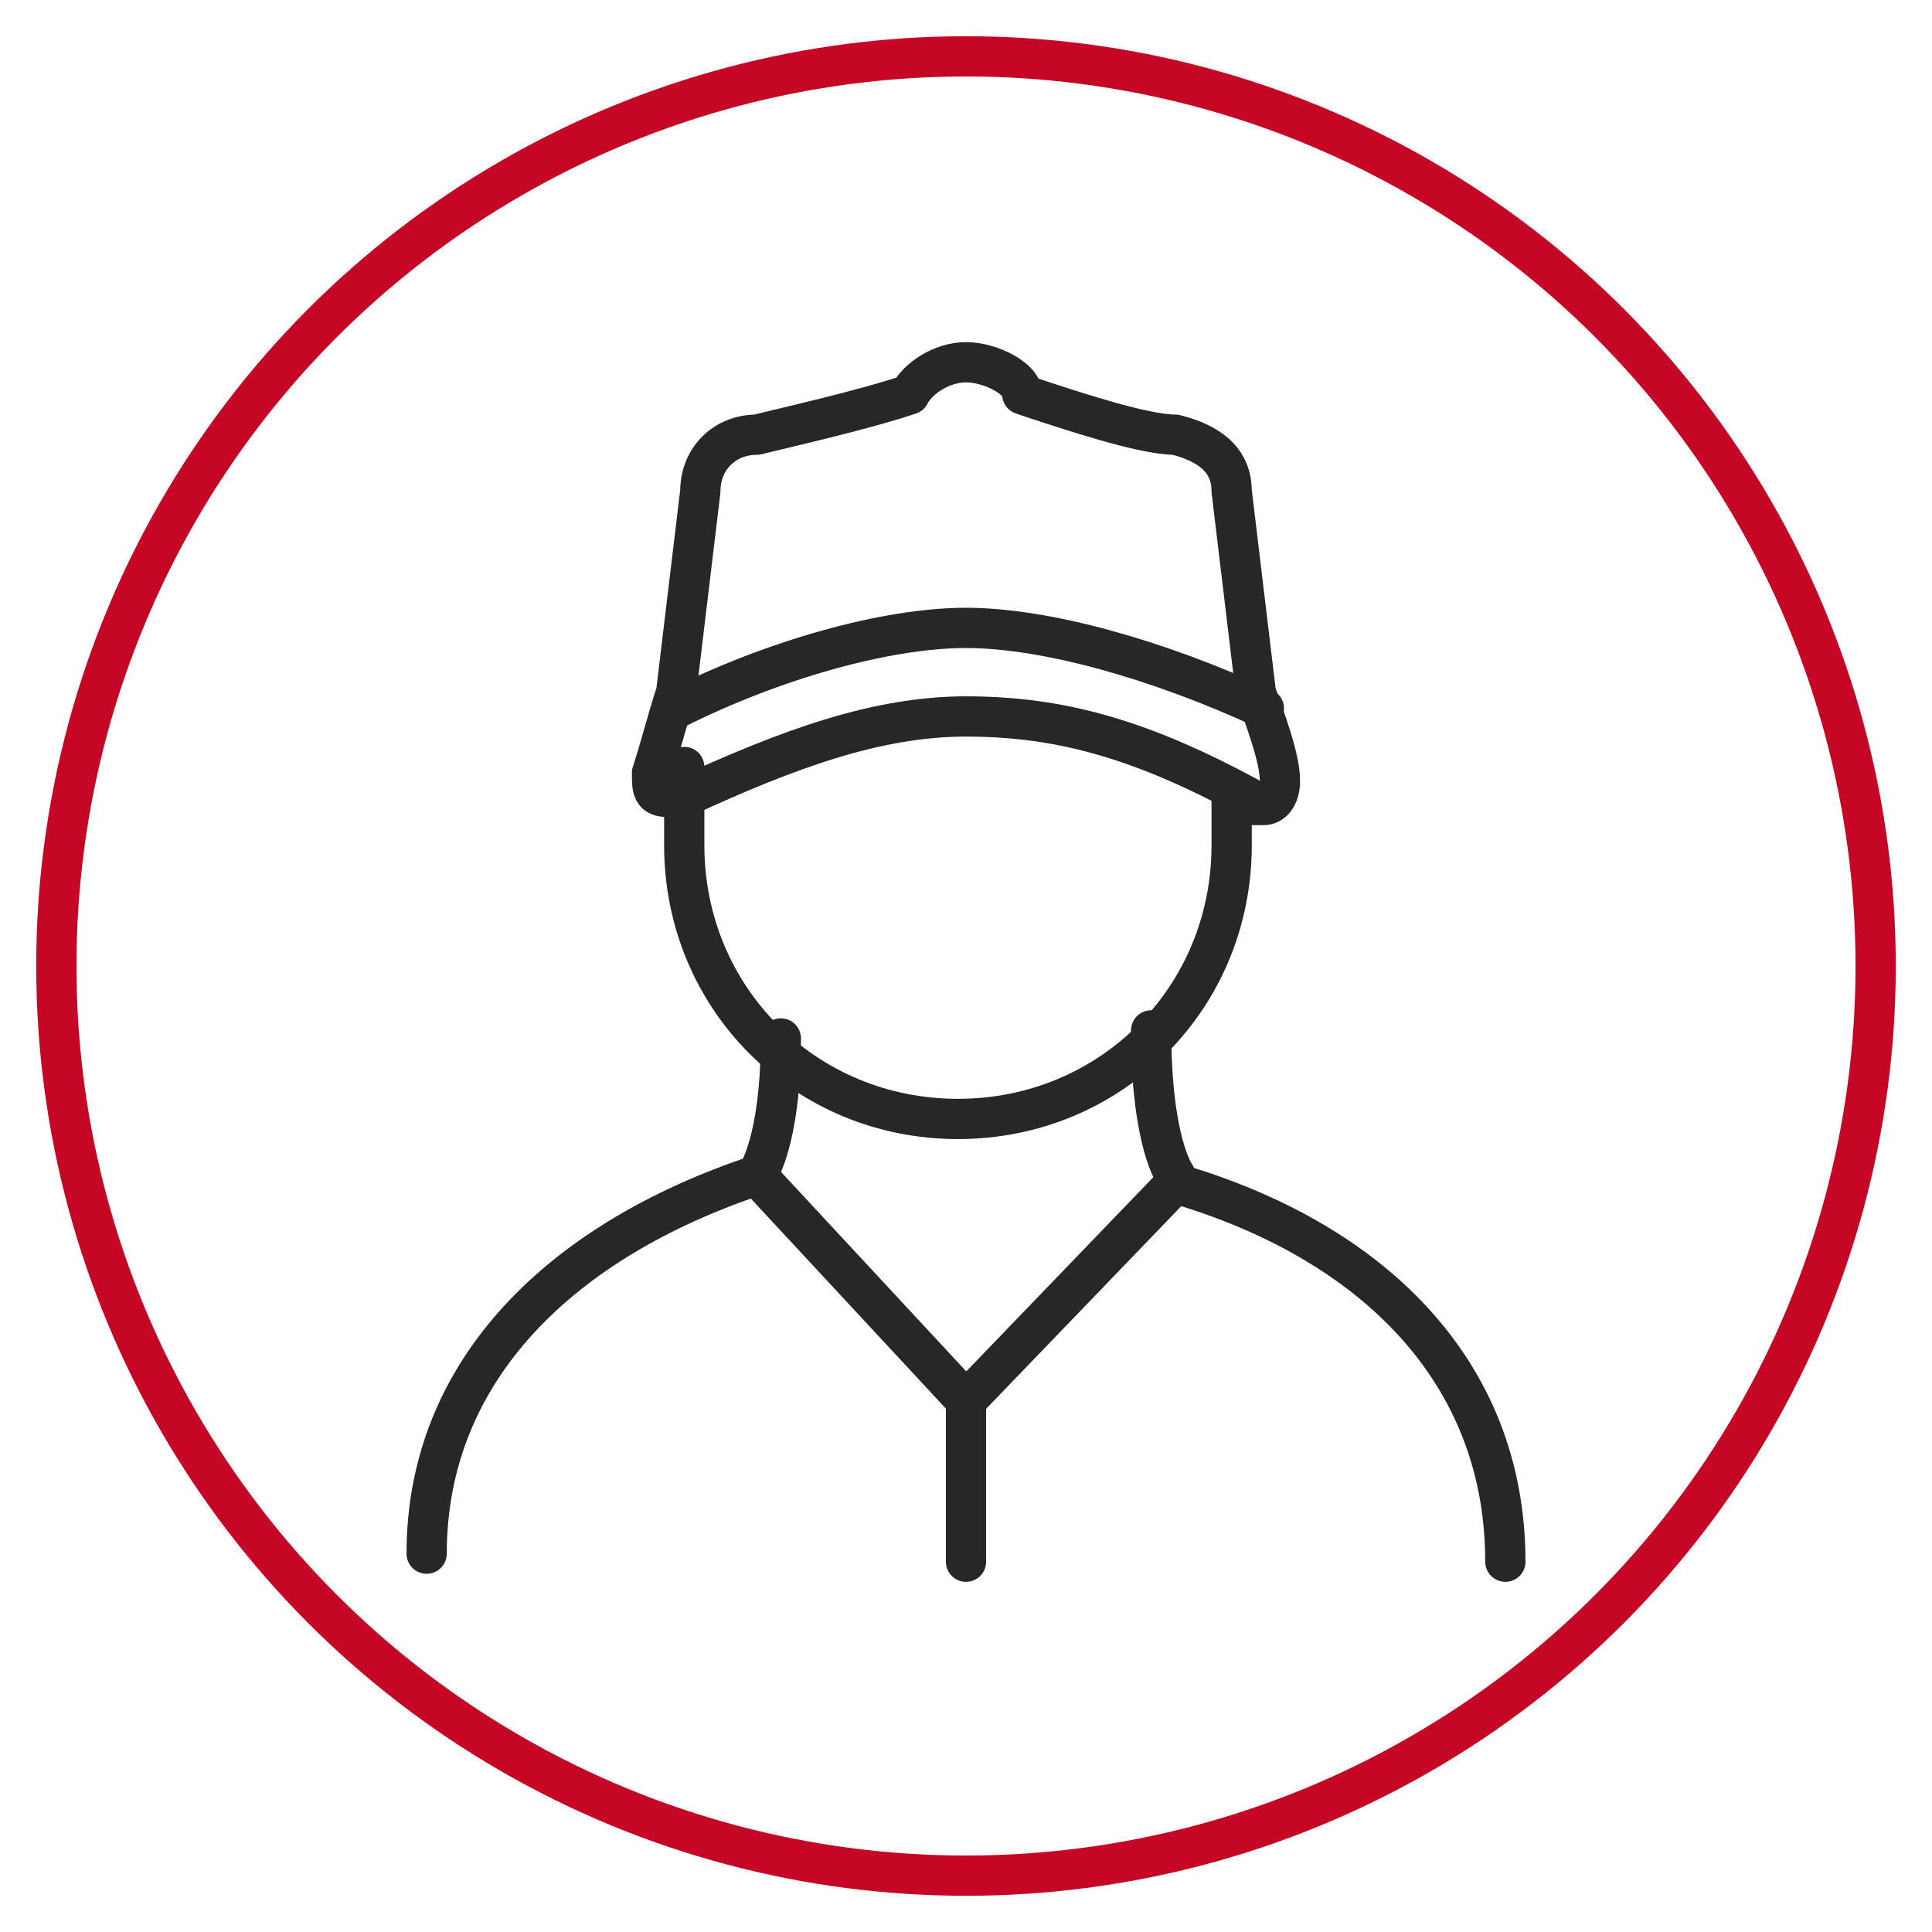
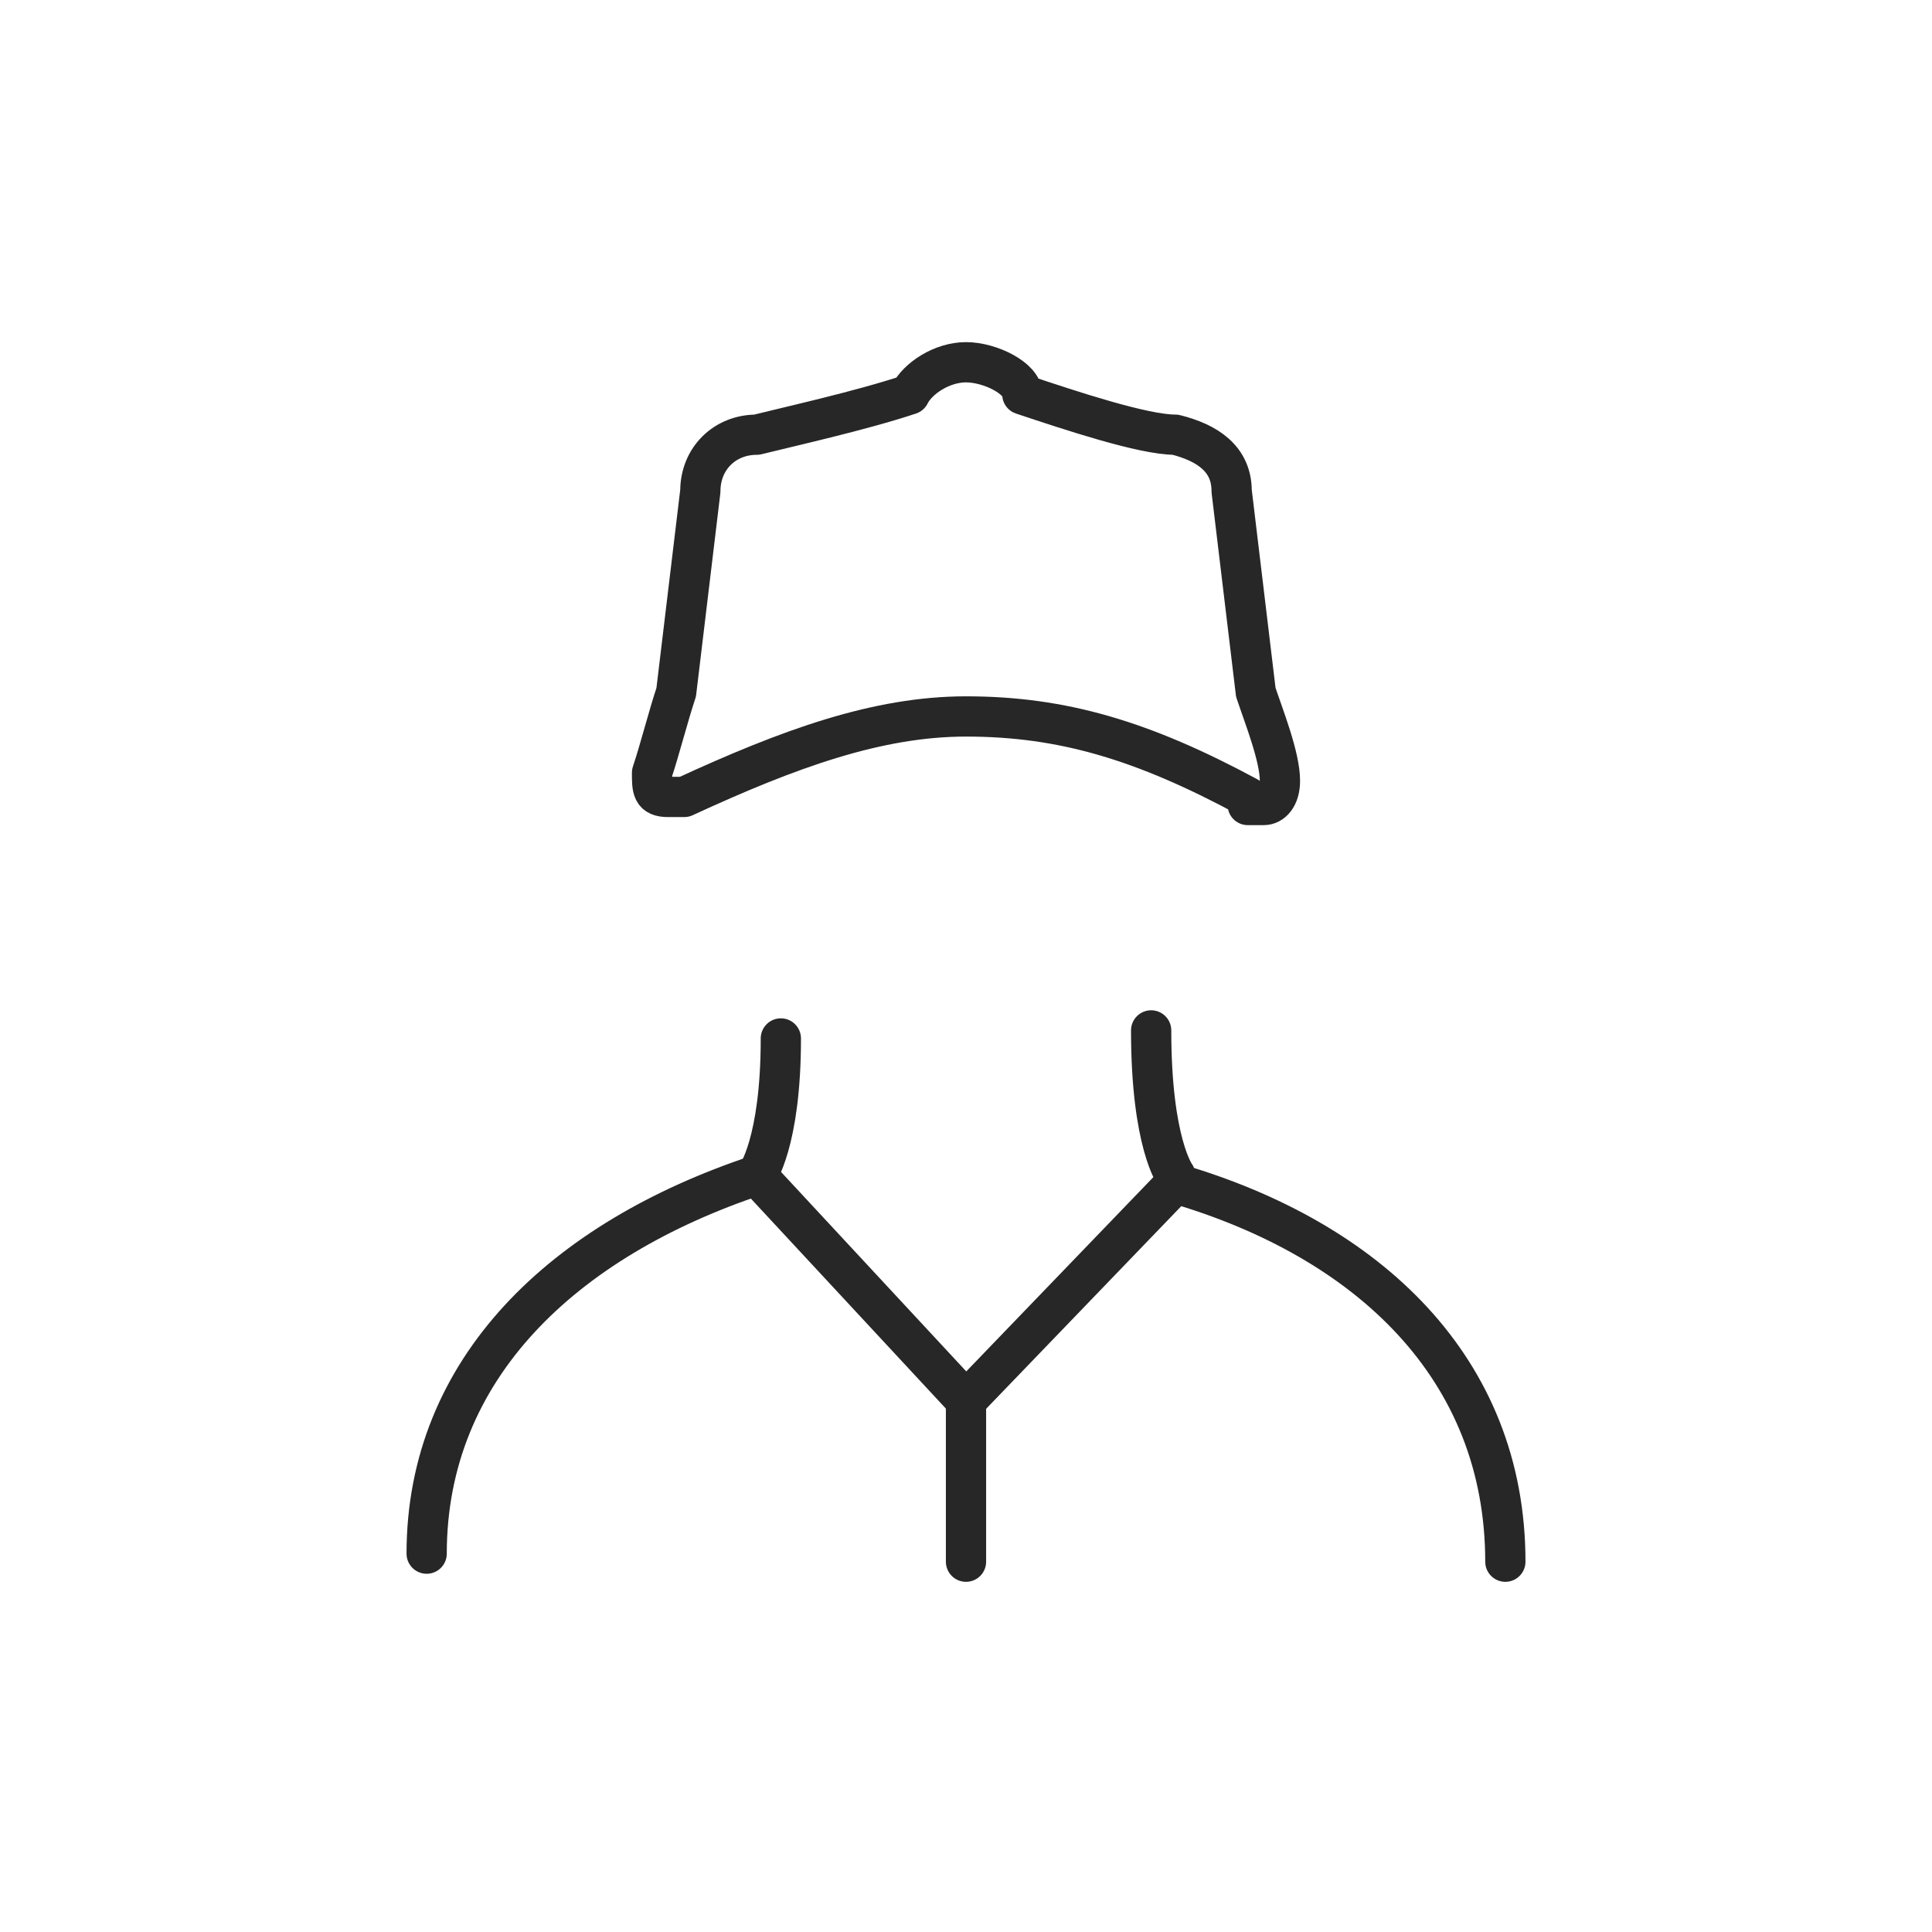
<svg xmlns="http://www.w3.org/2000/svg" id="Layer_1" version="1.1" viewBox="0 0 24 24">
  <defs>
    <style>
      .st0 {
        stroke: #c50725;
      }

      .st0, .st1 {
        fill: none;
        stroke-linecap: round;
        stroke-linejoin: round;
        stroke-width: .5px;
      }

      .st1 {
        stroke: #272727;
      }
    </style>
  </defs>
-   <circle class="st0" cx="12" cy="12" r="11.3" />
  <g>
    <path class="st1" d="M18.7,19.4c0-2.4-1.7-4-4.1-4.7l-2.6,2.7-2.6-2.8c-2.4.8-4.1,2.4-4.1,4.7" />
    <line class="st1" x1="12" y1="17.4" x2="12" y2="19.4" />
    <path class="st1" d="M15.5,10c0,0,.2,0,.2,0,.1,0,.2-.1.2-.3,0-.3-.2-.8-.3-1.1l-.3-2.5c0-.4-.3-.6-.7-.7-.4,0-1.3-.3-1.9-.5,0-.2-.4-.4-.7-.4s-.6.2-.7.4c-.6.2-1.5.4-1.9.5-.4,0-.7.3-.7.7l-.3,2.5c-.1.3-.2.7-.3,1,0,.2,0,.3.2.3s.1,0,.2,0c1.3-.6,2.4-1,3.5-1,1.2,0,2.2.3,3.5,1Z" />
-     <path class="st1" d="M8.4,8.8c1.2-.6,2.6-1,3.6-1s2.4.4,3.7,1" />
-     <path class="st1" d="M15.3,9.9c0,.2,0,.4,0,.6,0,1.9-1.5,3.4-3.4,3.4s-3.4-1.5-3.4-3.4,0-.4,0-.6" />
    <g>
      <path class="st1" d="M9.4,14.6s.3-.4.3-1.7" />
      <path class="st1" d="M14.6,14.6s-.3-.4-.3-1.8" />
    </g>
  </g>
</svg>